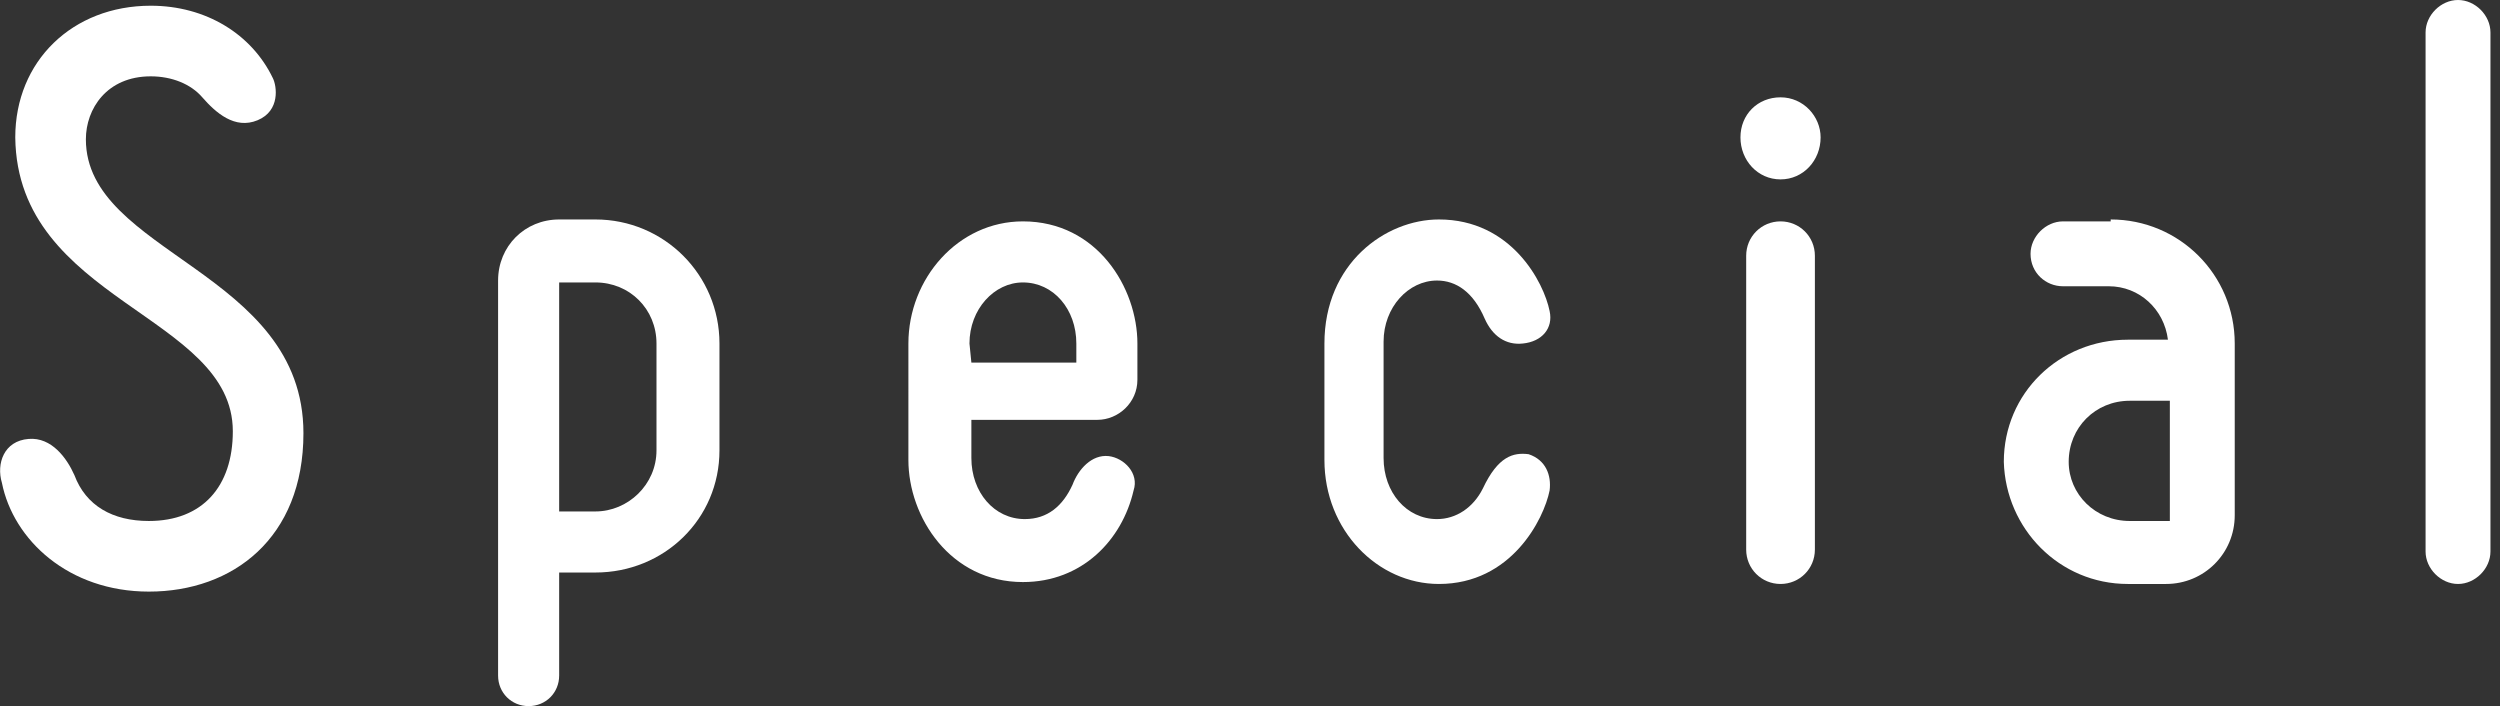
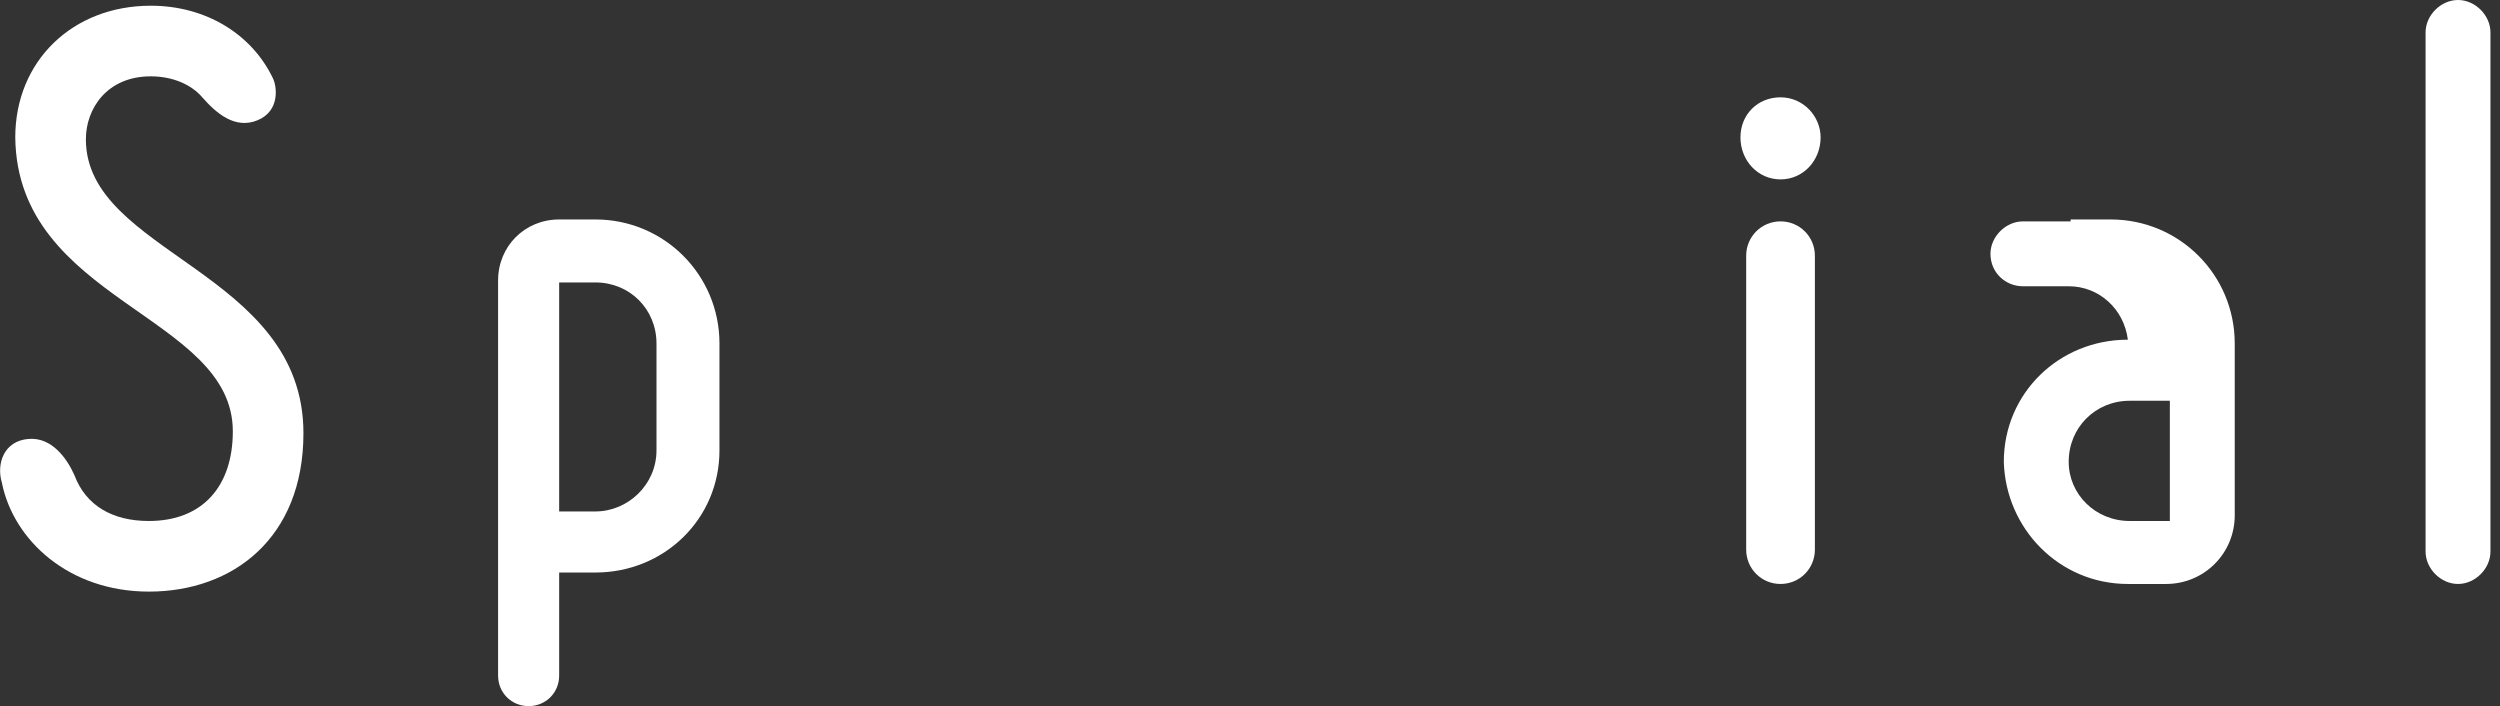
<svg xmlns="http://www.w3.org/2000/svg" version="1.1" id="レイヤー_1" x="0px" y="0px" width="131px" height="37px" viewBox="0 0 131 37" style="enable-background:new 0 0 131 37;" xml:space="preserve">
  <rect x="0" y="0" width="131" height="37" fill="#333333" stroke="none" />
  <style type="text/css">
	.st0{fill:#FFFFFF;}
</style>
  <g>
    <path class="st0" d="M0.1,25.3c-0.3-1,0.1-2.2,1.4-2.3c1.2-0.1,2,1,2.4,1.9c0.6,1.6,2,2.4,3.9,2.4c2.8,0,4.4-1.8,4.4-4.7   c0-6.1-11.3-6.8-11.4-15.4c0-4,3-6.9,7.1-6.9c2.9,0,5.3,1.5,6.4,3.8c0.2,0.4,0.4,1.7-0.8,2.2s-2.2-0.4-2.9-1.2C10,4.4,9,4,7.9,4   C5.6,4,4.5,5.7,4.5,7.3c0,6,11.4,6.9,11.4,15.4c0,5.5-3.7,8.3-8.1,8.3C3.6,31,0.7,28.3,0.1,25.3z" />
    <path class="st0" d="M31.2,11.5c3.6,0,6.5,2.9,6.5,6.5v5.6c0,3.6-2.9,6.4-6.5,6.4h-1.9v5.4c0,0.9-0.7,1.6-1.6,1.6s-1.6-0.7-1.6-1.6   V14.7c0-1.8,1.4-3.2,3.2-3.2H31.2z M34.4,23.6V18c0-1.8-1.4-3.2-3.2-3.2h-1.9v12h1.9C32.9,26.8,34.4,25.4,34.4,23.6z" />
-     <path class="st0" d="M59.4,25.7c-0.6,2.6-2.7,4.8-5.8,4.8c-3.8,0-6-3.4-6-6.4V18c0-3.4,2.6-6.4,6-6.4c3.9,0,6,3.5,6,6.4v1.9   c0,1.2-1,2.1-2.1,2.1h-6.6v2c0,1.8,1.2,3.2,2.8,3.2c1.2,0,2-0.7,2.5-1.8c0.3-0.8,1-1.6,1.9-1.5C58.9,24,59.7,24.8,59.4,25.7z    M50.9,19h5.5v-1c0-1.8-1.2-3.2-2.8-3.2c-1.5,0-2.8,1.4-2.8,3.2L50.9,19L50.9,19z" />
-     <path class="st0" d="M81.2,25.7c-0.3,1.5-2,4.9-5.8,4.9c-3.2,0-6-2.8-6-6.5V18c0-4.2,3.2-6.5,6-6.5c3.8,0,5.5,3.3,5.8,4.8   c0.2,0.9-0.4,1.6-1.4,1.7c-0.9,0.1-1.6-0.4-2-1.3c-0.6-1.4-1.5-2-2.5-2c-1.5,0-2.8,1.4-2.8,3.2V24c0,1.8,1.2,3.2,2.8,3.2   c1,0,1.9-0.6,2.4-1.6c0.8-1.7,1.6-1.9,2.4-1.8C81,24.1,81.3,24.9,81.2,25.7z" />
    <path class="st0" d="M95.4,7.2c0,1.2-0.9,2.2-2.1,2.2s-2.1-1-2.1-2.2s0.9-2.1,2.1-2.1S95.4,6.1,95.4,7.2z M95.1,28.8   c0,1-0.8,1.8-1.8,1.8s-1.8-0.8-1.8-1.8V13.4c0-1,0.8-1.8,1.8-1.8s1.8,0.8,1.8,1.8V28.8z" />
-     <path class="st0" d="M110.6,11.5c3.6,0,6.5,2.9,6.5,6.5v9c0,2-1.6,3.6-3.6,3.6h-2c-3.6,0-6.4-2.9-6.5-6.4l0,0   c0-3.6,2.9-6.4,6.5-6.4h2.1c-0.2-1.6-1.5-2.8-3.1-2.8h-2.4c-0.9,0-1.7-0.7-1.7-1.7c0-0.9,0.8-1.7,1.7-1.7h2.5V11.5z M111.6,27.3   h2.1V21h-2.1c-1.8,0-3.2,1.4-3.2,3.2C108.4,25.9,109.8,27.3,111.6,27.3z" />
+     <path class="st0" d="M110.6,11.5c3.6,0,6.5,2.9,6.5,6.5v9c0,2-1.6,3.6-3.6,3.6h-2c-3.6,0-6.4-2.9-6.5-6.4l0,0   c0-3.6,2.9-6.4,6.5-6.4c-0.2-1.6-1.5-2.8-3.1-2.8h-2.4c-0.9,0-1.7-0.7-1.7-1.7c0-0.9,0.8-1.7,1.7-1.7h2.5V11.5z M111.6,27.3   h2.1V21h-2.1c-1.8,0-3.2,1.4-3.2,3.2C108.4,25.9,109.8,27.3,111.6,27.3z" />
    <path class="st0" d="M130.5,28.9c0,0.9-0.8,1.7-1.7,1.7c-0.9,0-1.7-0.8-1.7-1.7V1.7c0-0.9,0.8-1.7,1.7-1.7c0.9,0,1.7,0.8,1.7,1.7   V28.9z" />
  </g>
</svg>